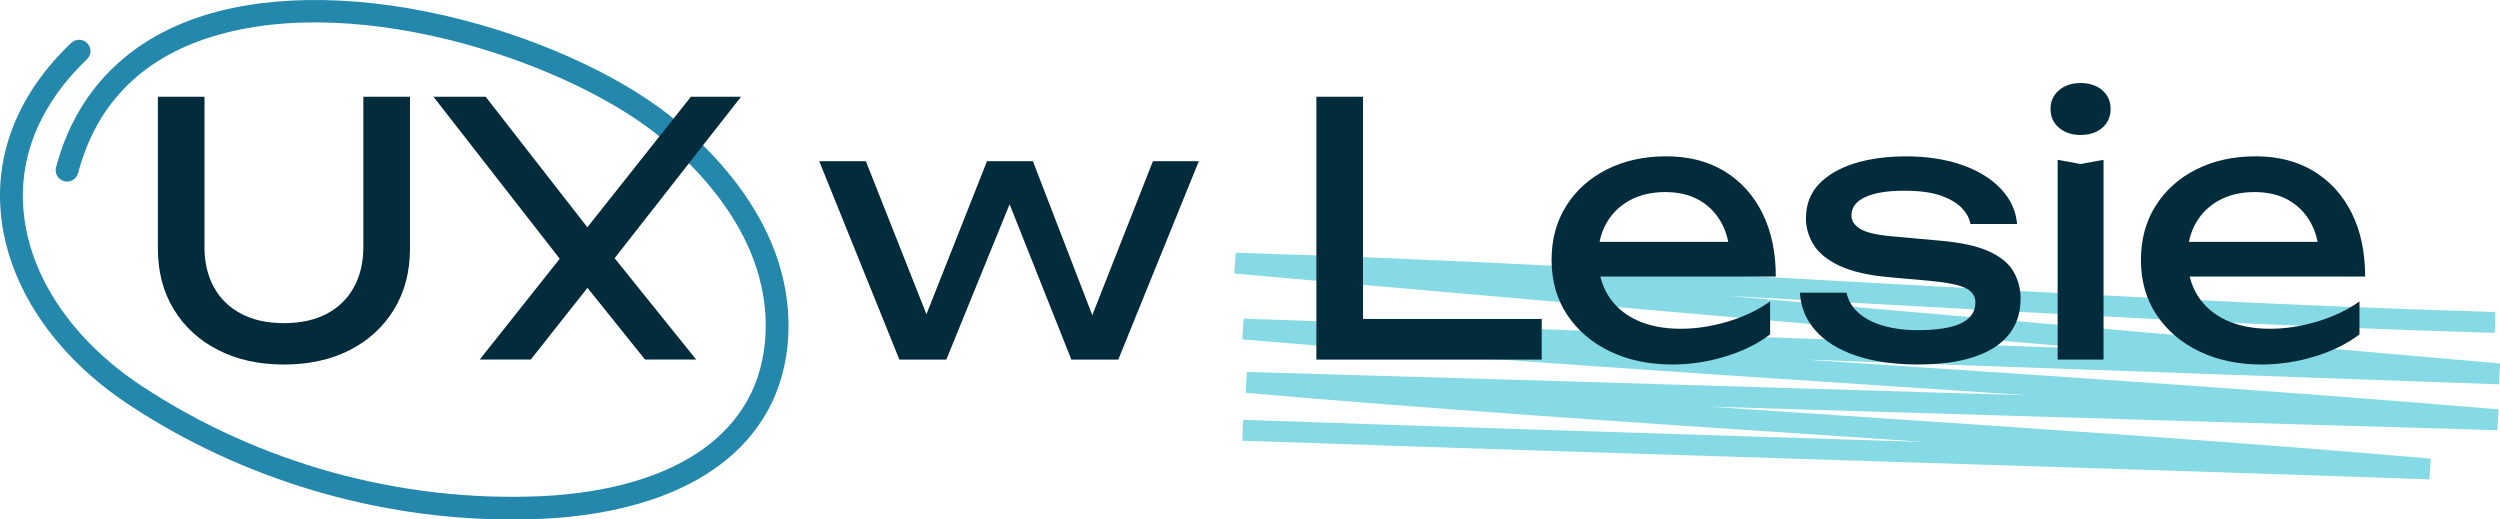
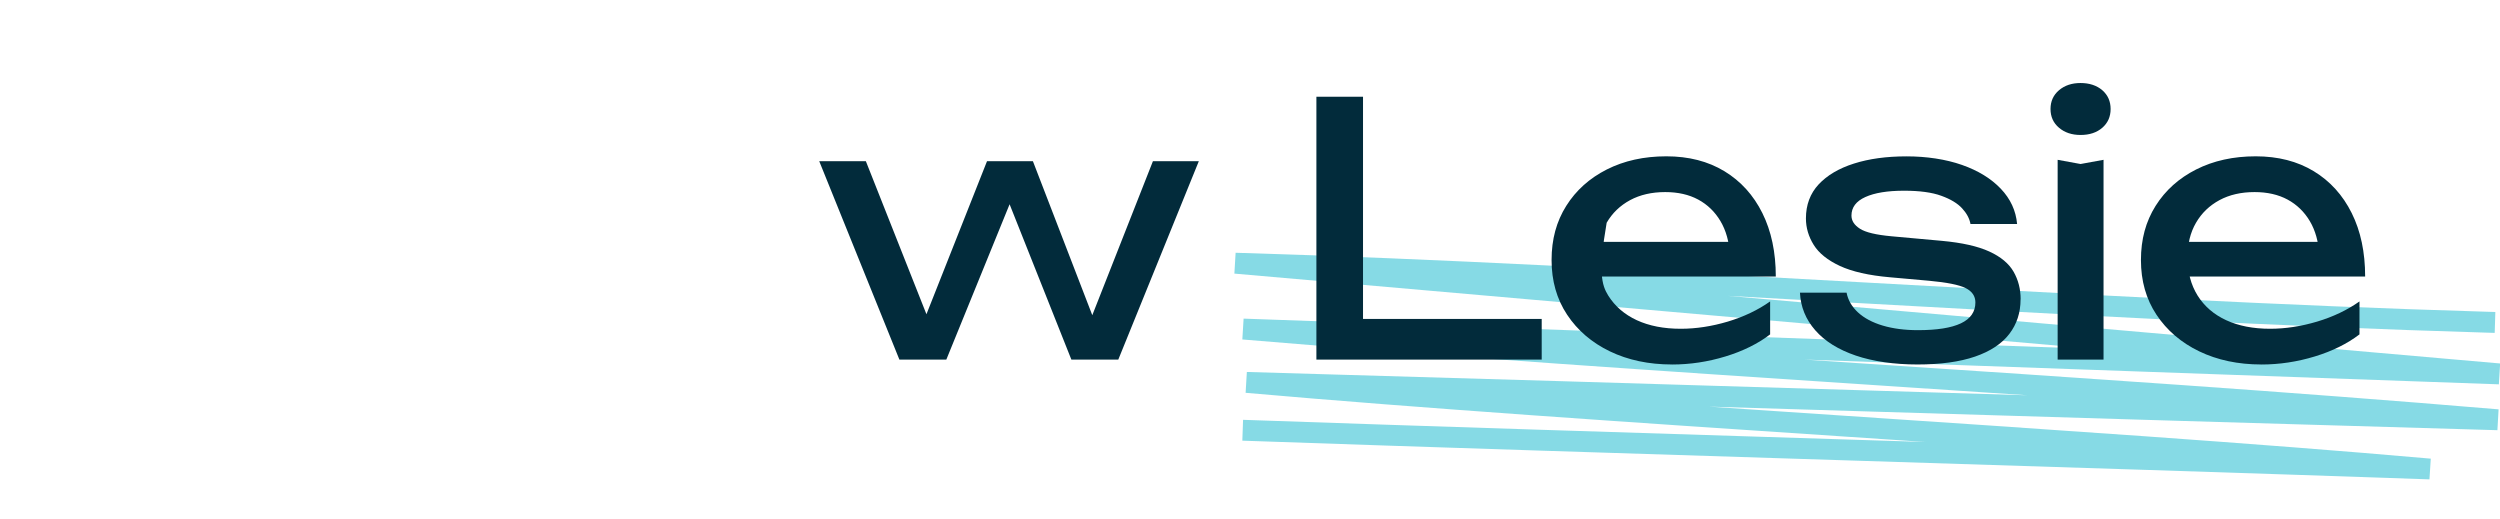
<svg xmlns="http://www.w3.org/2000/svg" fill="none" height="100%" overflow="visible" preserveAspectRatio="none" style="display: block;" viewBox="0 0 154 32" width="100%">
  <g id="Logo">
    <g clip-path="url(#clip0_0_1438)" id="logotyp">
-       <path d="M31.531 32C23.19 32 14.878 29.518 7.932 24.925C3.322 21.877 0.447 17.572 0.048 13.113C-0.296 9.294 1.204 5.673 4.385 2.644C4.667 2.376 5.111 2.387 5.378 2.663C5.648 2.942 5.637 3.383 5.359 3.649C2.498 6.376 1.145 9.606 1.449 12.99C1.811 17.024 4.458 20.952 8.712 23.764C15.941 28.543 24.701 30.958 33.382 30.562C36.954 30.397 43.348 29.417 46.02 24.694C47.402 22.253 47.548 18.99 46.409 15.966C45.438 13.386 43.576 10.913 40.875 8.615C35.491 4.031 22.301 -0.603 13.046 2.264C8.695 3.612 5.924 6.438 4.81 10.665C4.712 11.036 4.326 11.262 3.952 11.161C3.575 11.064 3.353 10.681 3.451 10.31C4.678 5.656 7.851 2.412 12.627 0.932C16.94 -0.405 22.571 -0.302 28.487 1.223C33.75 2.577 38.726 4.947 41.792 7.557C44.673 10.011 46.67 12.677 47.725 15.478C49.008 18.881 48.828 22.583 47.247 25.378C44.243 30.688 37.311 31.779 33.446 31.955C32.808 31.983 32.169 32 31.531 32Z" fill="#2488AD" id="Vector" />
      <path d="M149.651 29.529C138.906 29.152 125.946 28.745 113.414 28.348C100.882 27.952 87.923 27.544 77.174 27.167L76.528 27.145L76.573 25.861L77.219 25.883C87.965 26.26 100.925 26.668 113.456 27.064C115.17 27.117 116.891 27.173 118.613 27.226C116.801 27.103 114.99 26.983 113.186 26.863C100.576 26.023 87.538 25.152 76.73 24.197L76.806 22.913C89.751 23.284 102.761 23.677 115.341 24.06C118.503 24.155 121.69 24.253 124.9 24.35C121.634 24.13 118.39 23.915 115.175 23.703C102.598 22.871 89.594 22.011 76.528 20.911L76.606 19.627L129.097 21.497L76.038 16.854L76.114 15.57C88.533 15.936 101.788 16.673 114.607 17.385C127.417 18.097 140.664 18.834 153.066 19.199L153.713 19.219L153.674 20.506L153.027 20.486C140.607 20.121 127.353 19.384 114.534 18.672C111.845 18.521 109.139 18.373 106.421 18.225L154.009 22.39L153.93 23.675L111.153 22.15C112.528 22.242 113.898 22.332 115.265 22.424C127.842 23.256 140.847 24.116 153.913 25.216L153.84 26.5C140.894 26.129 127.884 25.735 115.305 25.353C111.982 25.252 108.629 25.149 105.257 25.048C107.932 25.23 110.615 25.408 113.276 25.587C125.887 26.43 138.928 27.299 149.736 28.253L149.654 29.538L149.651 29.529Z" fill="#86DAE5" id="Vector_2" />
      <g id="Group">
-         <path d="M12.594 15.199C12.594 16.162 12.791 16.999 13.182 17.703C13.573 18.409 14.135 18.951 14.867 19.333C15.598 19.716 16.473 19.906 17.488 19.906C18.504 19.906 19.396 19.716 20.121 19.333C20.847 18.951 21.404 18.409 21.795 17.703C22.186 16.997 22.383 16.162 22.383 15.199V5.96H25.255V15.307C25.255 16.731 24.929 17.982 24.276 19.054C23.624 20.126 22.718 20.961 21.556 21.558C20.394 22.156 19.038 22.455 17.488 22.455C15.938 22.455 14.6 22.156 13.432 21.558C12.265 20.961 11.356 20.126 10.704 19.054C10.051 17.982 9.725 16.734 9.725 15.307V5.96H12.597V15.201L12.594 15.199Z" fill="#022B3B" id="Vector_3" />
-         <path d="M26.701 5.96H29.916L36.181 14.001L42.558 5.96H45.647L37.86 15.905L42.884 22.148H39.734L38.142 20.165L36.189 17.731L34.263 20.165L32.696 22.148H29.551L34.479 15.938L26.701 5.96Z" fill="#022B3B" id="Vector_4" />
        <path d="M67.779 20.704H66.778L71.02 9.93H73.847L68.887 22.15H65.996L61.644 11.206H62.752L58.294 22.15H55.402L50.465 9.93H53.337L57.602 20.704H56.536L60.8 9.93H63.627L67.782 20.704H67.779Z" fill="#022B3B" id="Vector_5" />
        <path d="M83.962 5.96V20.877L82.68 19.646H94.969V22.15H81.09V5.96H83.962Z" fill="#022B3B" id="Vector_6" />
-         <path d="M102.995 22.452C101.56 22.452 100.283 22.181 99.166 21.642C98.05 21.103 97.172 20.349 96.534 19.386C95.895 18.423 95.577 17.301 95.577 16.019C95.577 14.738 95.878 13.641 96.48 12.683C97.082 11.725 97.915 10.977 98.981 10.438C100.047 9.9 101.268 9.629 102.646 9.629C104.025 9.629 105.217 9.936 106.224 10.547C107.231 11.159 108.011 12.019 108.562 13.127C109.113 14.235 109.389 15.539 109.389 17.035H97.794V14.897H107.974L106.559 15.695C106.517 14.889 106.323 14.199 105.982 13.624C105.642 13.049 105.184 12.605 104.612 12.295C104.039 11.985 103.361 11.832 102.579 11.832C101.752 11.832 101.032 11.996 100.415 12.328C99.799 12.661 99.316 13.124 98.97 13.722C98.621 14.319 98.446 15.028 98.446 15.849C98.446 16.756 98.655 17.541 99.065 18.203C99.479 18.864 100.067 19.372 100.826 19.724C101.589 20.076 102.491 20.252 103.535 20.252C104.477 20.252 105.442 20.104 106.43 19.811C107.414 19.515 108.286 19.101 109.04 18.568V20.598C108.286 21.173 107.369 21.628 106.289 21.957C105.209 22.287 104.109 22.454 102.992 22.454L102.995 22.452Z" fill="#022B3B" id="Vector_7" />
+         <path d="M102.995 22.452C101.56 22.452 100.283 22.181 99.166 21.642C98.05 21.103 97.172 20.349 96.534 19.386C95.895 18.423 95.577 17.301 95.577 16.019C95.577 14.738 95.878 13.641 96.48 12.683C97.082 11.725 97.915 10.977 98.981 10.438C100.047 9.9 101.268 9.629 102.646 9.629C104.025 9.629 105.217 9.936 106.224 10.547C107.231 11.159 108.011 12.019 108.562 13.127C109.113 14.235 109.389 15.539 109.389 17.035H97.794V14.897H107.974L106.559 15.695C106.517 14.889 106.323 14.199 105.982 13.624C105.642 13.049 105.184 12.605 104.612 12.295C104.039 11.985 103.361 11.832 102.579 11.832C101.752 11.832 101.032 11.996 100.415 12.328C99.799 12.661 99.316 13.124 98.97 13.722C98.446 16.756 98.655 17.541 99.065 18.203C99.479 18.864 100.067 19.372 100.826 19.724C101.589 20.076 102.491 20.252 103.535 20.252C104.477 20.252 105.442 20.104 106.43 19.811C107.414 19.515 108.286 19.101 109.04 18.568V20.598C108.286 21.173 107.369 21.628 106.289 21.957C105.209 22.287 104.109 22.454 102.992 22.454L102.995 22.452Z" fill="#022B3B" id="Vector_7" />
        <path d="M124.467 18.437C124.467 19.258 124.236 19.97 123.772 20.573C123.308 21.176 122.604 21.642 121.662 21.966C120.72 22.29 119.538 22.452 118.118 22.452C116.697 22.452 115.383 22.267 114.312 21.902C113.24 21.536 112.407 21.017 111.822 20.347C111.234 19.677 110.919 18.903 110.877 18.027H113.749C113.836 18.487 114.073 18.895 114.455 19.247C114.84 19.599 115.347 19.869 115.977 20.056C116.607 20.243 117.33 20.338 118.14 20.338C119.316 20.338 120.199 20.199 120.793 19.917C121.386 19.635 121.684 19.208 121.684 18.633C121.684 18.244 121.485 17.948 121.085 17.747C120.686 17.547 119.935 17.396 118.835 17.295L116.421 17.08C115.116 16.966 114.087 16.731 113.333 16.38C112.579 16.028 112.042 15.595 111.724 15.084C111.406 14.573 111.245 14.029 111.245 13.454C111.245 12.619 111.507 11.921 112.027 11.36C112.551 10.799 113.274 10.371 114.202 10.076C115.13 9.78 116.21 9.632 117.442 9.632C118.675 9.632 119.856 9.808 120.857 10.159C121.859 10.511 122.655 11.002 123.251 11.628C123.845 12.253 124.18 12.976 124.253 13.797H121.381C121.322 13.465 121.153 13.147 120.869 12.837C120.587 12.527 120.157 12.267 119.586 12.061C119.012 11.851 118.25 11.748 117.291 11.748C116.275 11.748 115.482 11.876 114.908 12.136C114.334 12.396 114.05 12.775 114.05 13.281C114.05 13.596 114.224 13.867 114.573 14.09C114.922 14.314 115.566 14.467 116.509 14.554L119.62 14.836C120.866 14.95 121.842 15.171 122.545 15.495C123.248 15.818 123.746 16.232 124.036 16.737C124.326 17.242 124.472 17.809 124.472 18.443L124.467 18.437Z" fill="#022B3B" id="Vector_8" />
        <path d="M128.163 8.314C127.626 8.314 127.184 8.166 126.835 7.87C126.486 7.574 126.312 7.189 126.312 6.714C126.312 6.24 126.486 5.854 126.835 5.558C127.184 5.262 127.626 5.114 128.163 5.114C128.7 5.114 129.159 5.262 129.502 5.558C129.842 5.854 130.014 6.24 130.014 6.714C130.014 7.189 129.842 7.574 129.502 7.87C129.161 8.166 128.714 8.314 128.163 8.314ZM126.748 9.844L128.163 10.103L129.578 9.844V22.15H126.751V9.844H126.748Z" fill="#022B3B" id="Vector_9" />
        <path d="M139.299 22.452C137.865 22.452 136.588 22.181 135.471 21.642C134.354 21.103 133.476 20.349 132.838 19.386C132.199 18.423 131.882 17.301 131.882 16.019C131.882 14.738 132.182 13.641 132.784 12.683C133.386 11.725 134.219 10.977 135.285 10.438C136.351 9.9 137.572 9.629 138.951 9.629C140.329 9.629 141.522 9.936 142.529 10.547C143.536 11.159 144.315 12.019 144.866 13.127C145.418 14.235 145.693 15.539 145.693 17.035H134.098V14.897H144.278L142.863 15.695C142.821 14.889 142.627 14.199 142.287 13.624C141.946 13.049 141.488 12.605 140.917 12.295C140.343 11.985 139.665 11.832 138.883 11.832C138.056 11.832 137.336 11.996 136.72 12.328C136.104 12.661 135.62 13.124 135.274 13.722C134.925 14.319 134.751 15.028 134.751 15.849C134.751 16.756 134.959 17.541 135.37 18.203C135.783 18.864 136.371 19.372 137.131 19.724C137.893 20.076 138.796 20.252 139.839 20.252C140.782 20.252 141.747 20.104 142.734 19.811C143.719 19.515 144.591 19.101 145.344 18.568V20.598C144.591 21.173 143.674 21.628 142.593 21.957C141.513 22.287 140.413 22.454 139.297 22.454L139.299 22.452Z" fill="#022B3B" id="Vector_10" />
      </g>
    </g>
  </g>
  <defs>
    <clipPath id="clip0_0_1438">
      <rect fill="white" height="32" width="154" />
    </clipPath>
  </defs>
</svg>